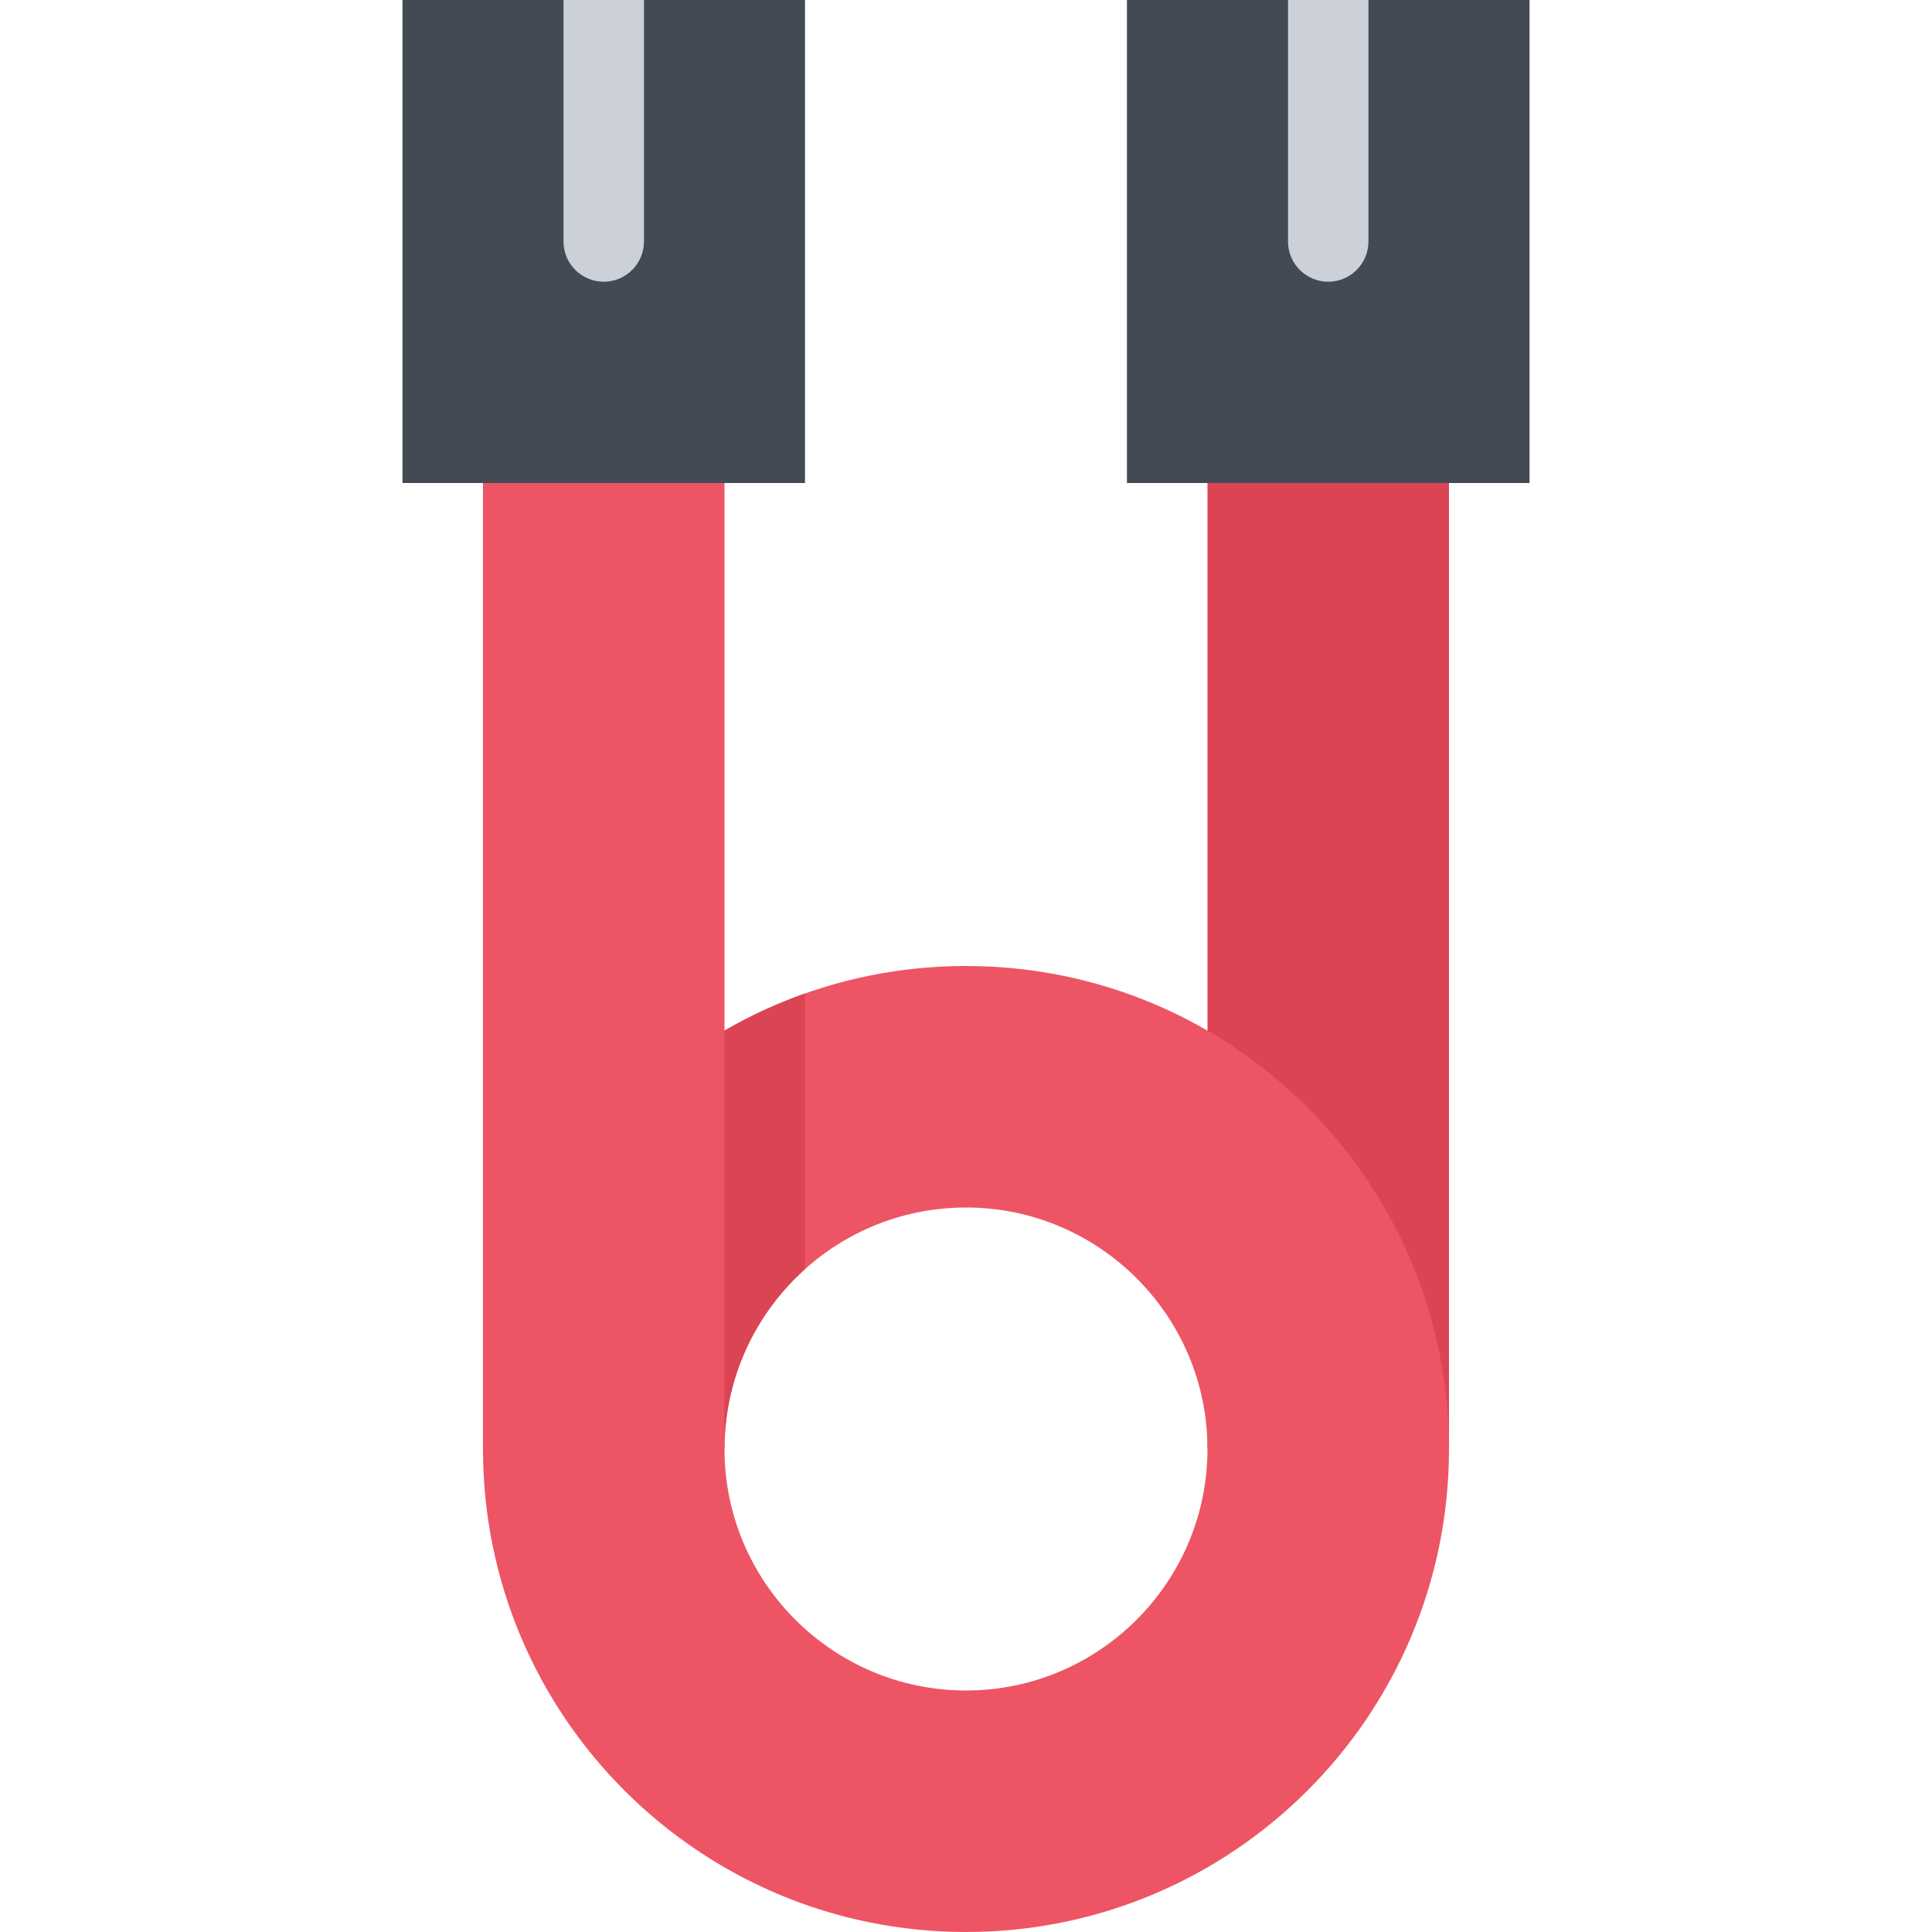
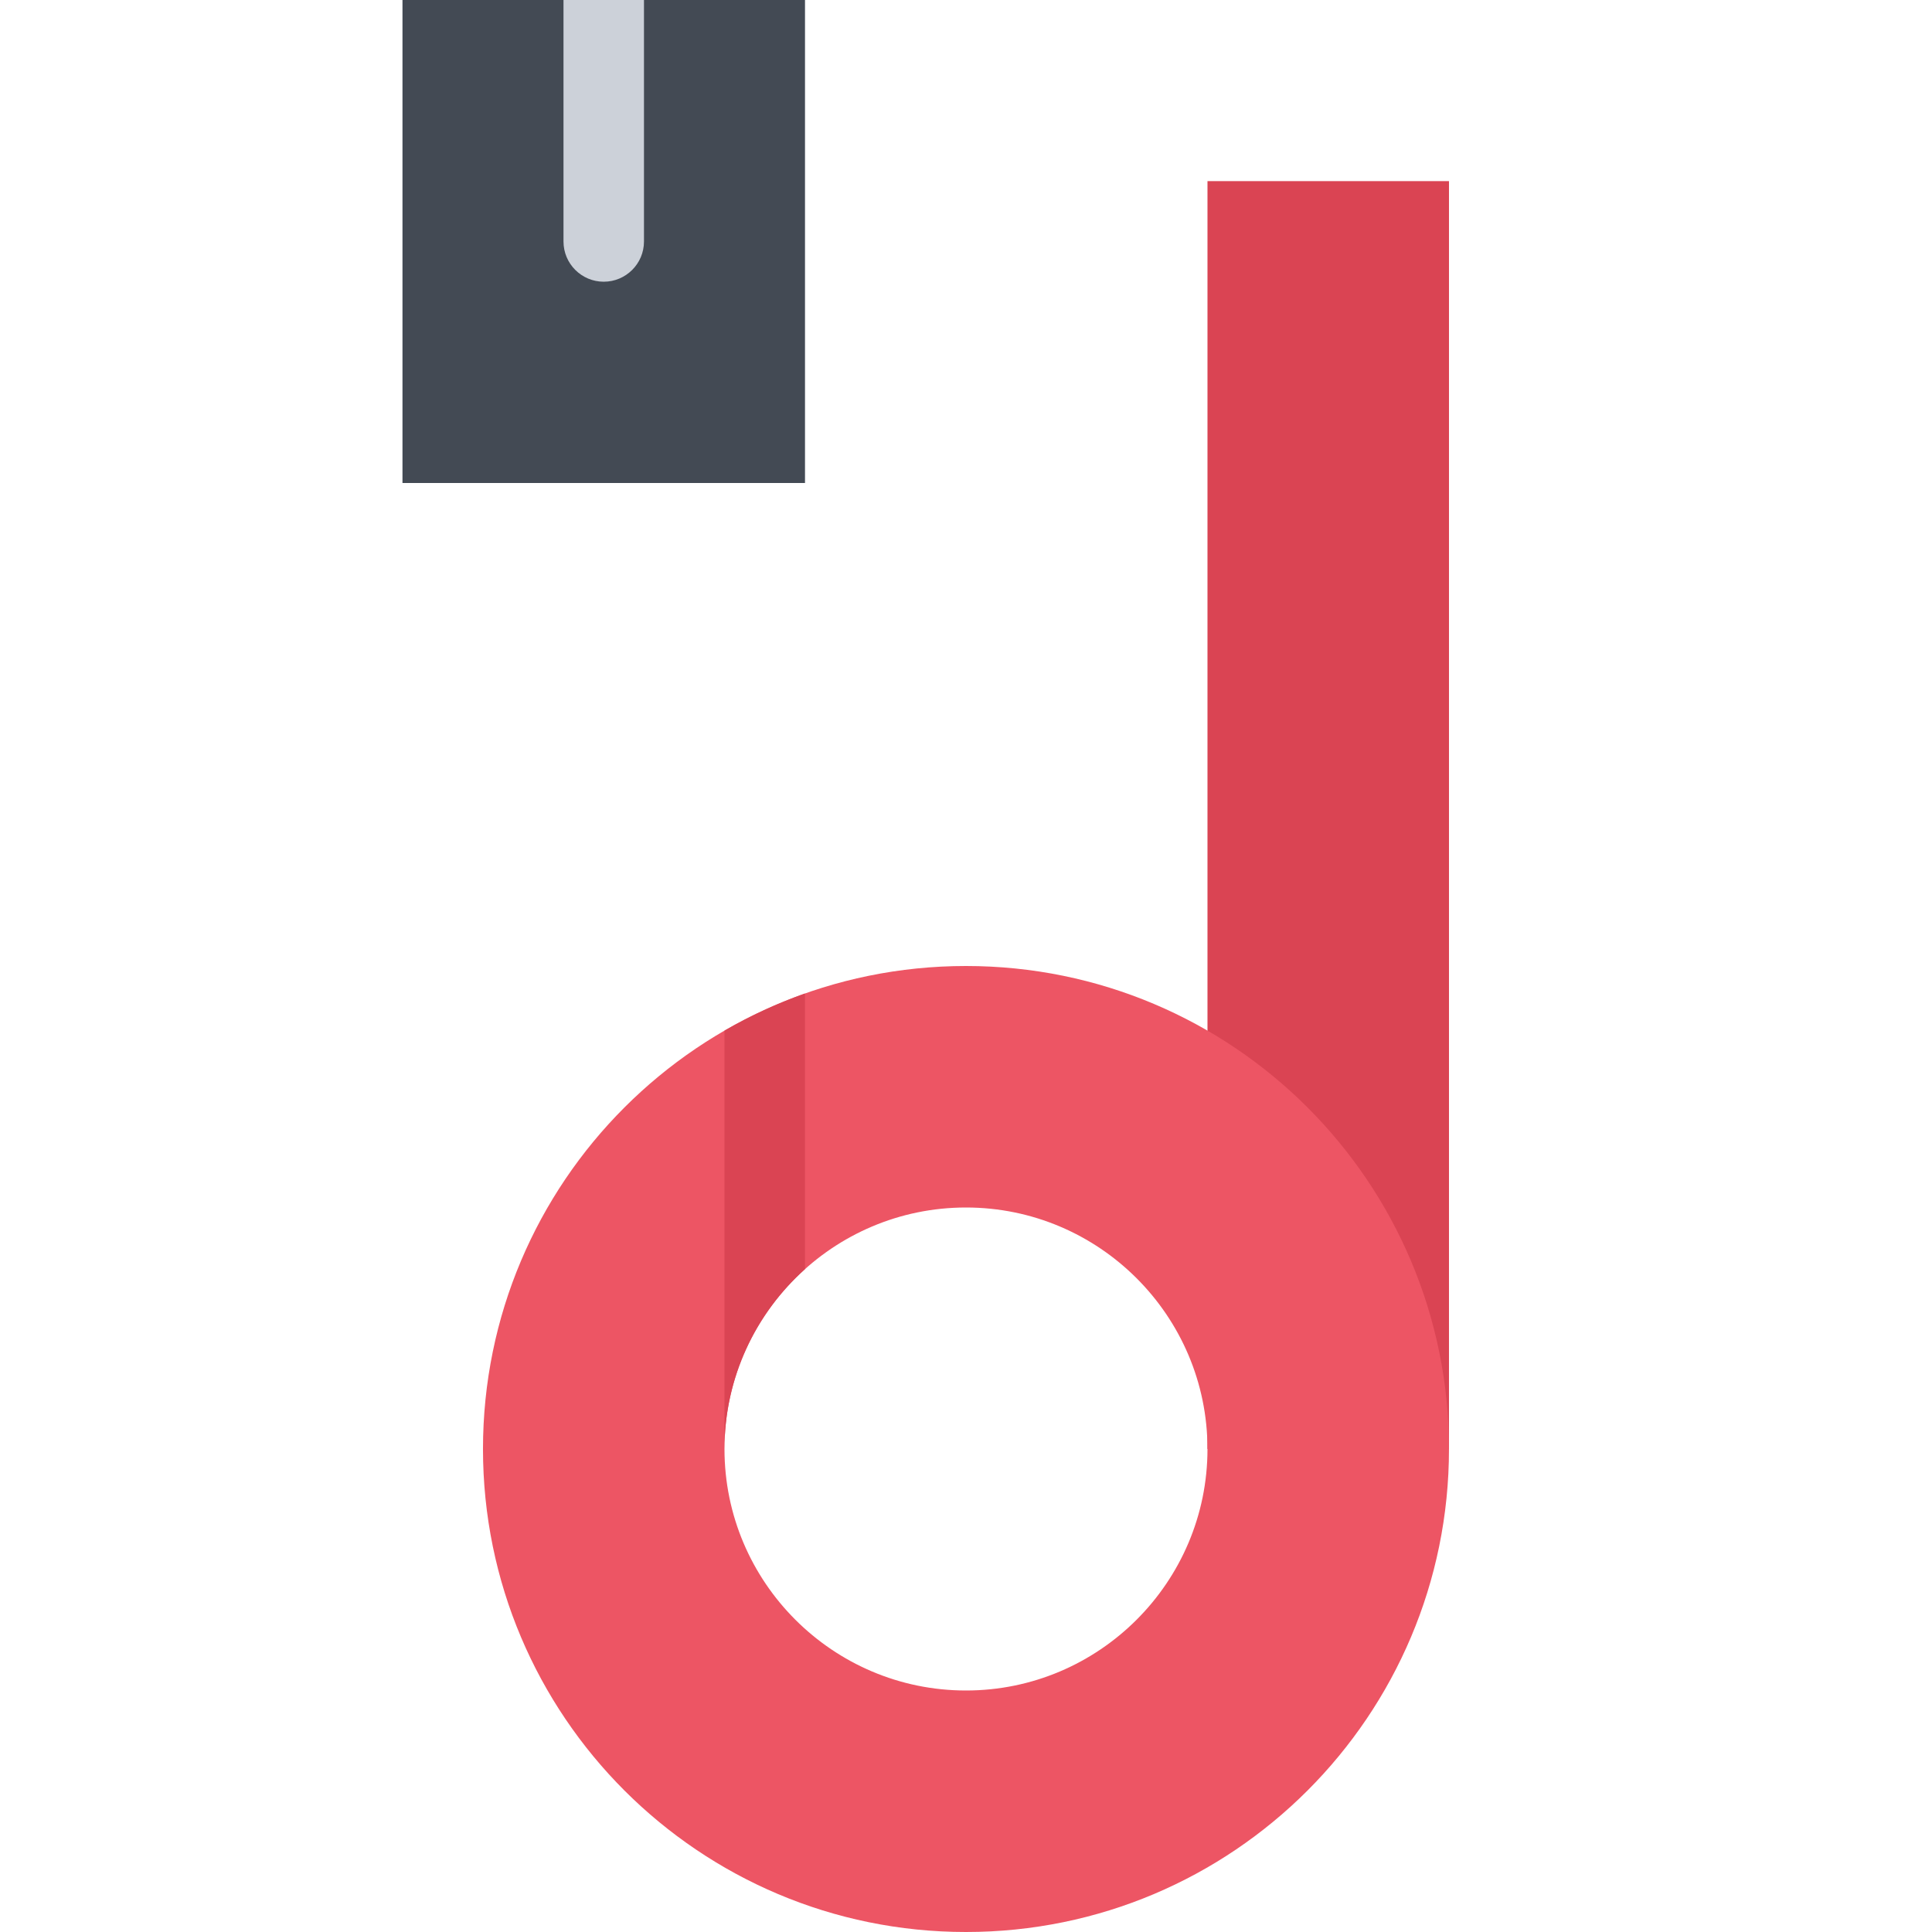
<svg xmlns="http://www.w3.org/2000/svg" version="1.1" id="Layer_1" width="512" height="512" viewBox="0 0 512 512" enable-background="new 0 0 512 512" xml:space="preserve">
  <g id="patch_cords">
    <g>
      <g>
        <rect x="319.996" y="48" fill="#DA4453" width="64" height="336" />
      </g>
      <path fill="#ED5564" d="M255.996,256c-70.695,0-128,57.297-128,128c0,70.688,57.305,128,128,128c70.688,0,128-57.312,128-128    C383.996,313.297,326.684,256,255.996,256z M255.996,448c-35.289,0-64-28.719-64-64c0-35.297,28.711-64,64-64    c35.281,0,64,28.703,64,64C319.996,419.281,291.277,448,255.996,448z" />
      <g>
-         <rect x="127.996" y="48" fill="#ED5564" width="64" height="336" />
-       </g>
+         </g>
      <path fill="#DA4453" d="M213.332,336.328v-73.047c-7.453,2.641-14.594,5.938-21.336,9.844V384    C191.996,365.078,200.246,348.062,213.332,336.328z" />
    </g>
    <g>
      <rect x="106.66" fill="#434A54" width="106.672" height="128" />
    </g>
    <g>
-       <rect x="298.652" fill="#434A54" width="106.688" height="128" />
-     </g>
+       </g>
    <g>
      <path fill="#CCD1D9" d="M149.332,64c0,5.875,4.773,10.656,10.664,10.656S170.66,69.875,170.66,64V0h-21.328V64z" />
-       <path fill="#CCD1D9" d="M341.34,0v64c0,5.875,4.766,10.656,10.656,10.656S362.652,69.875,362.652,64V0H341.34z" />
    </g>
  </g>
</svg>